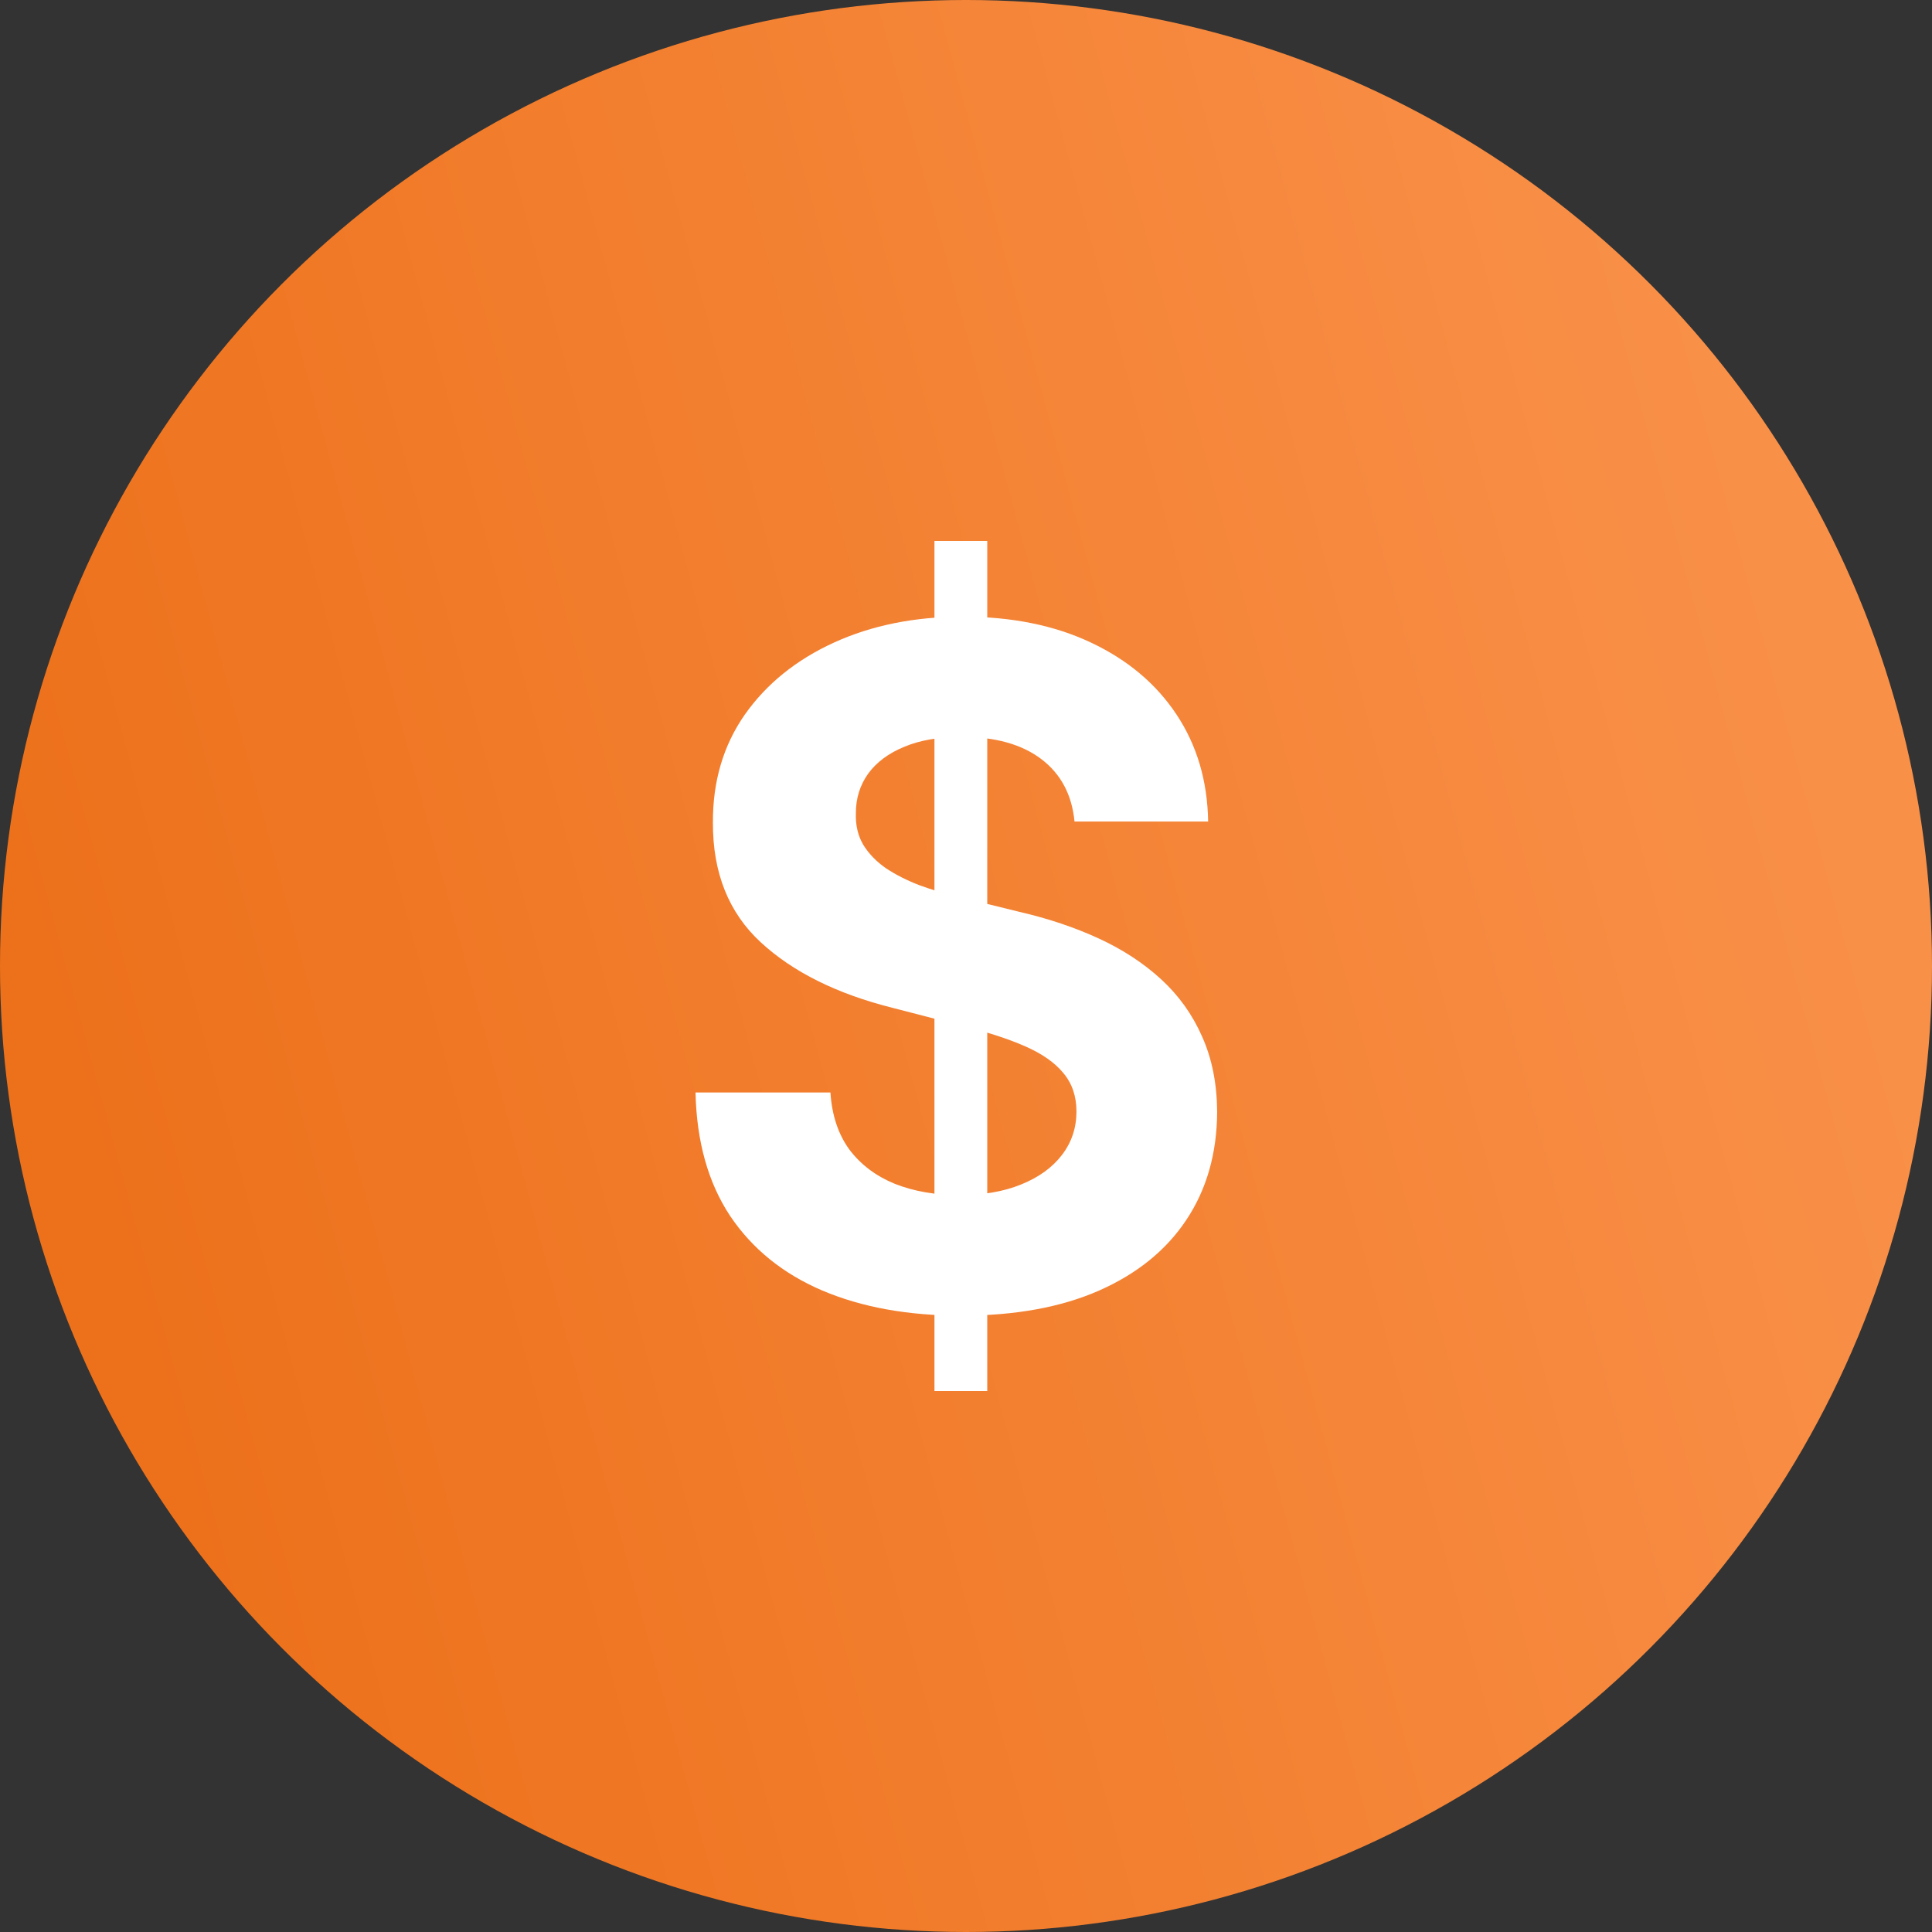
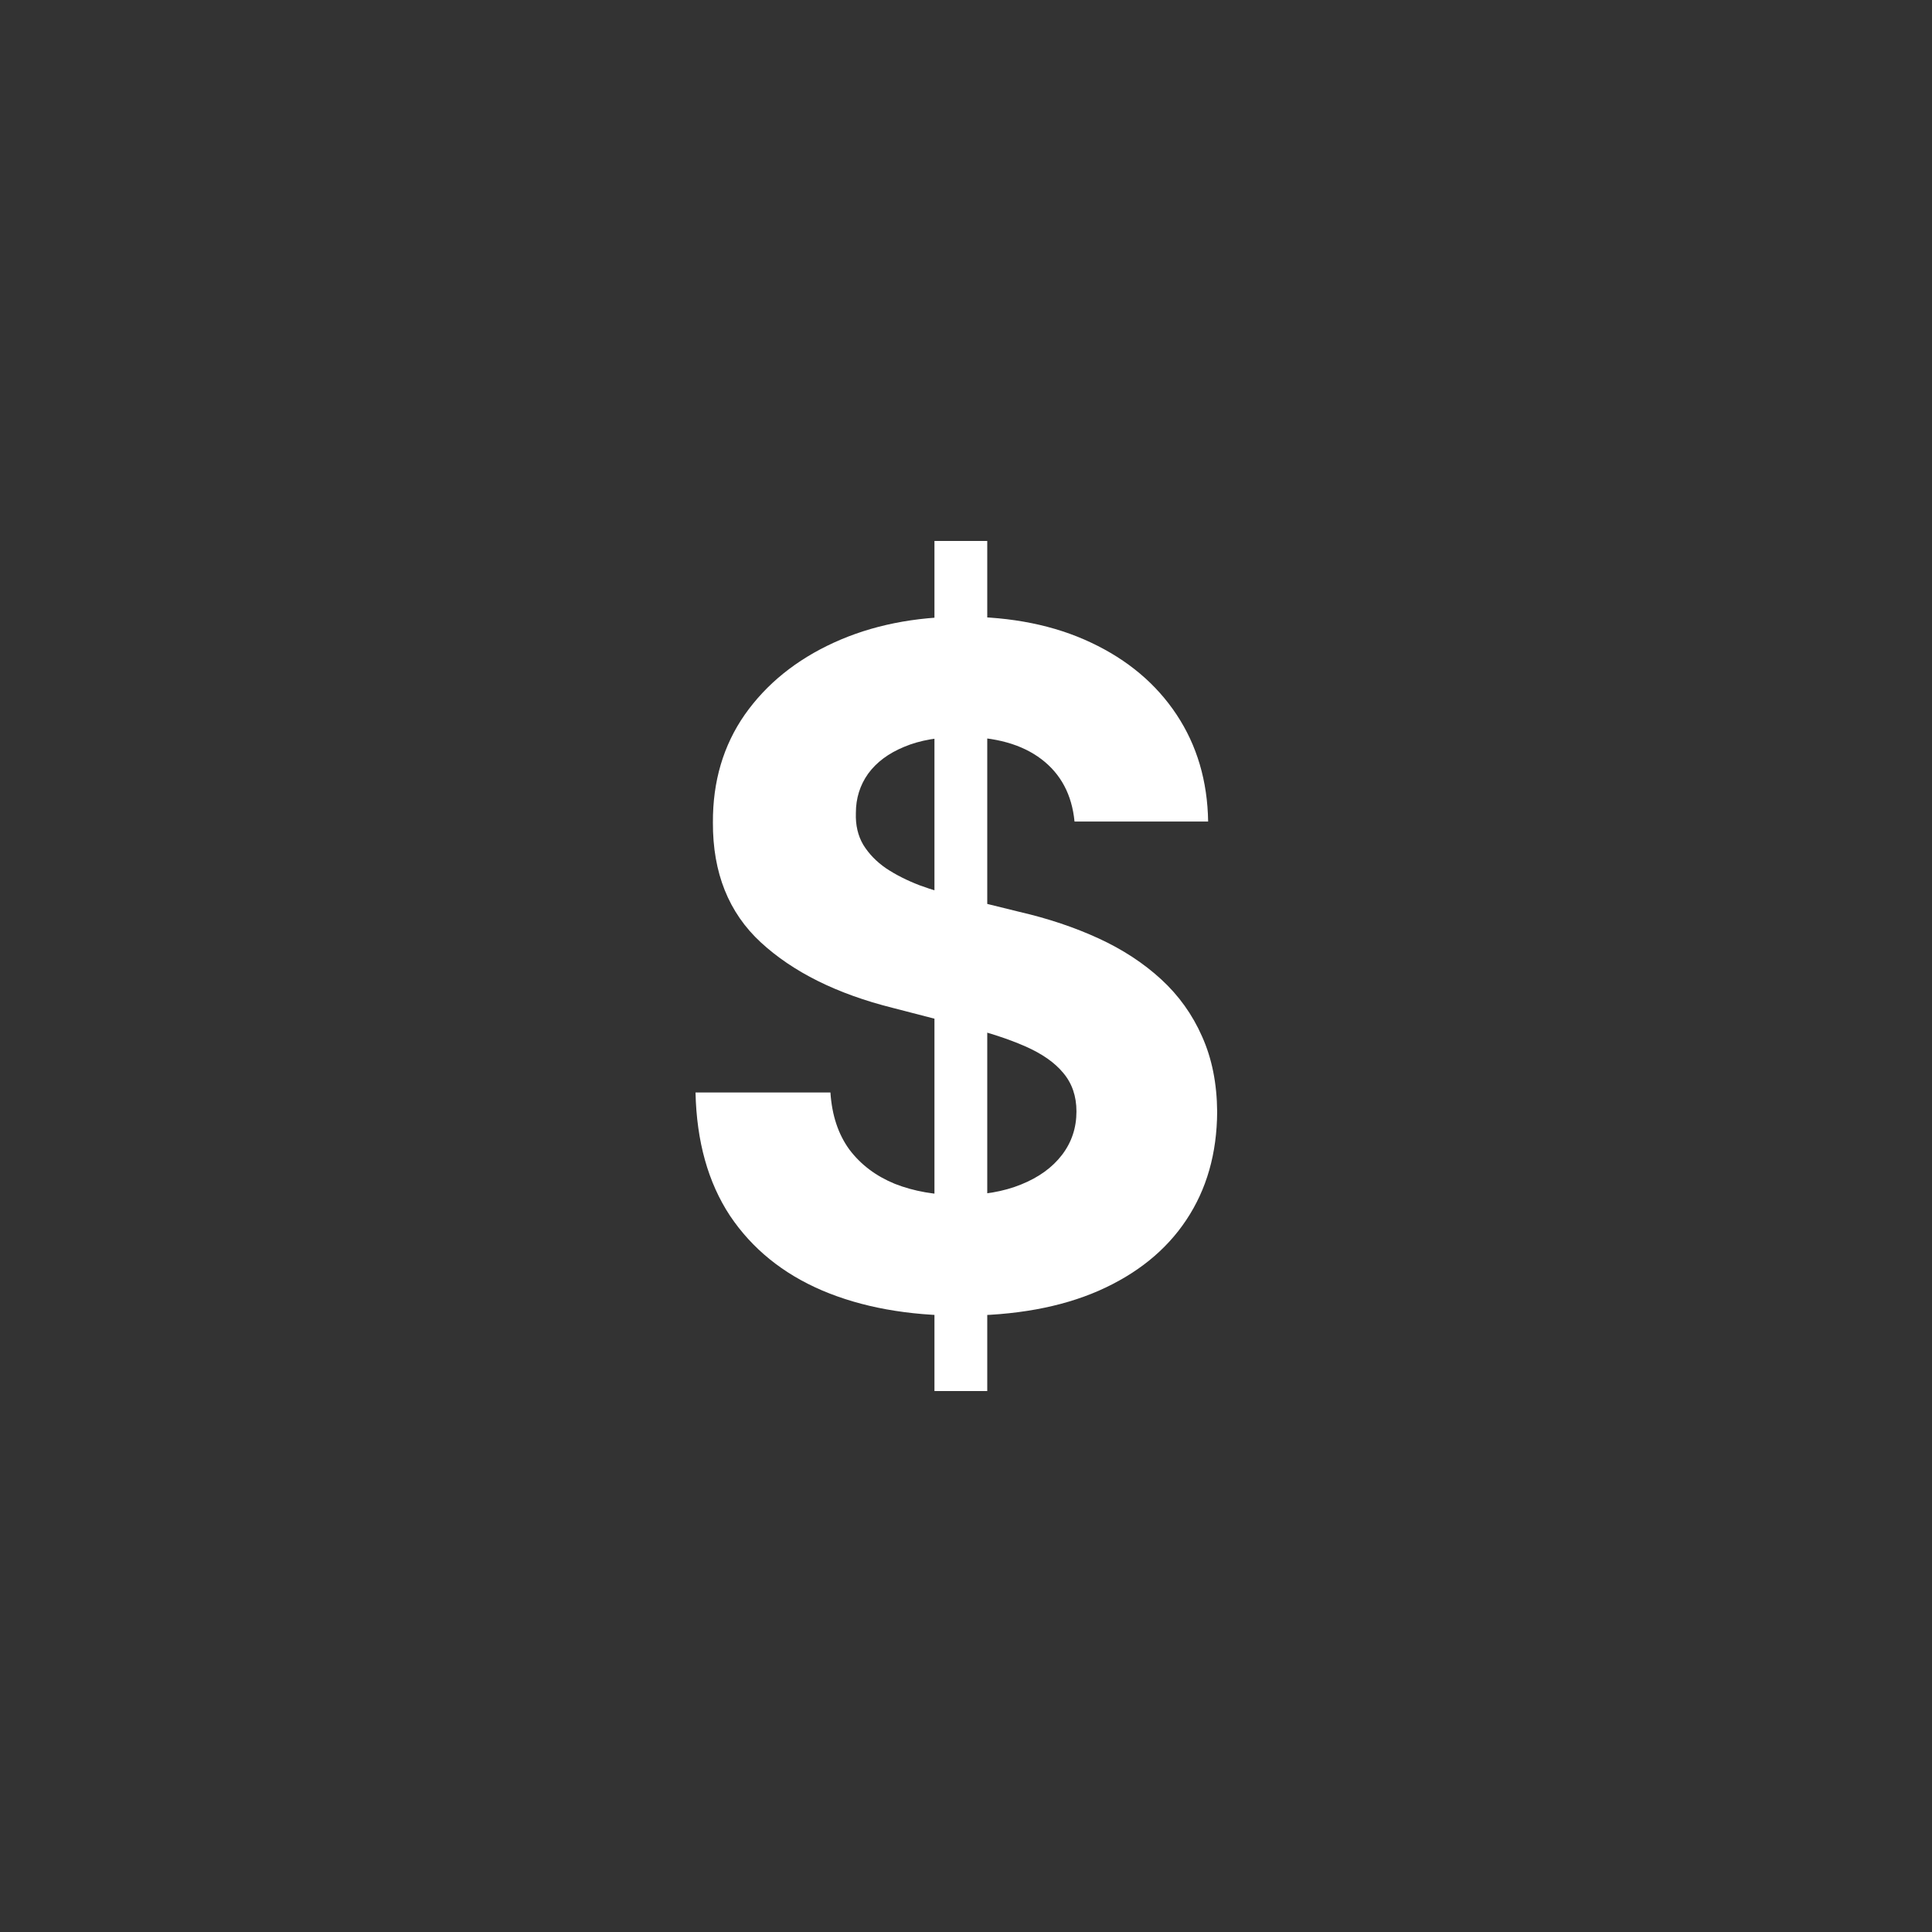
<svg xmlns="http://www.w3.org/2000/svg" width="100" height="100" viewBox="0 0 100 100" fill="none">
  <rect x="0" y="0" width="100" height="100" fill="#333333" stroke="none" />
-   <circle cx="50" cy="50" r="50" fill="url(#paint0_linear_374_262)" />
  <path d="M48.367 72V28H51.1V72H48.367ZM55.617 42.523C55.483 41.137 54.911 40.06 53.9 39.292C52.889 38.525 51.517 38.141 49.783 38.141C48.606 38.141 47.611 38.312 46.8 38.656C45.989 38.989 45.367 39.453 44.933 40.048C44.511 40.644 44.3 41.32 44.3 42.077C44.278 42.707 44.406 43.257 44.683 43.727C44.972 44.196 45.367 44.603 45.867 44.947C46.367 45.279 46.944 45.571 47.6 45.823C48.256 46.064 48.956 46.27 49.7 46.442L52.767 47.198C54.256 47.542 55.622 48.001 56.867 48.573C58.111 49.146 59.189 49.851 60.1 50.688C61.011 51.524 61.717 52.509 62.217 53.644C62.728 54.778 62.989 56.079 63 57.545C62.989 59.7 62.456 61.567 61.4 63.148C60.356 64.718 58.844 65.939 56.867 66.809C54.9 67.669 52.528 68.098 49.75 68.098C46.994 68.098 44.594 67.663 42.55 66.792C40.517 65.921 38.928 64.632 37.783 62.925C36.65 61.206 36.056 59.081 36 56.548H42.983C43.061 57.729 43.389 58.714 43.967 59.505C44.556 60.284 45.339 60.874 46.317 61.275C47.306 61.665 48.422 61.859 49.667 61.859C50.889 61.859 51.95 61.676 52.85 61.309C53.761 60.943 54.467 60.433 54.967 59.78C55.467 59.127 55.717 58.376 55.717 57.528C55.717 56.737 55.489 56.073 55.033 55.534C54.589 54.996 53.933 54.538 53.067 54.159C52.211 53.781 51.161 53.438 49.917 53.128L46.2 52.166C43.322 51.444 41.05 50.315 39.383 48.78C37.717 47.244 36.889 45.176 36.9 42.575C36.889 40.444 37.439 38.582 38.55 36.989C39.672 35.396 41.211 34.153 43.167 33.259C45.122 32.366 47.344 31.919 49.833 31.919C52.367 31.919 54.578 32.366 56.467 33.259C58.367 34.153 59.844 35.396 60.9 36.989C61.956 38.582 62.5 40.427 62.533 42.523H55.617Z" fill="white" />
  <defs>
    <linearGradient id="paint0_linear_374_262" x1="-2.31564e-07" y1="43" x2="89" y2="19" gradientUnits="userSpaceOnUse">
      <stop stop-color="#ED711B" />
      <stop offset="1" stop-color="#F99048" />
    </linearGradient>
  </defs>
</svg>